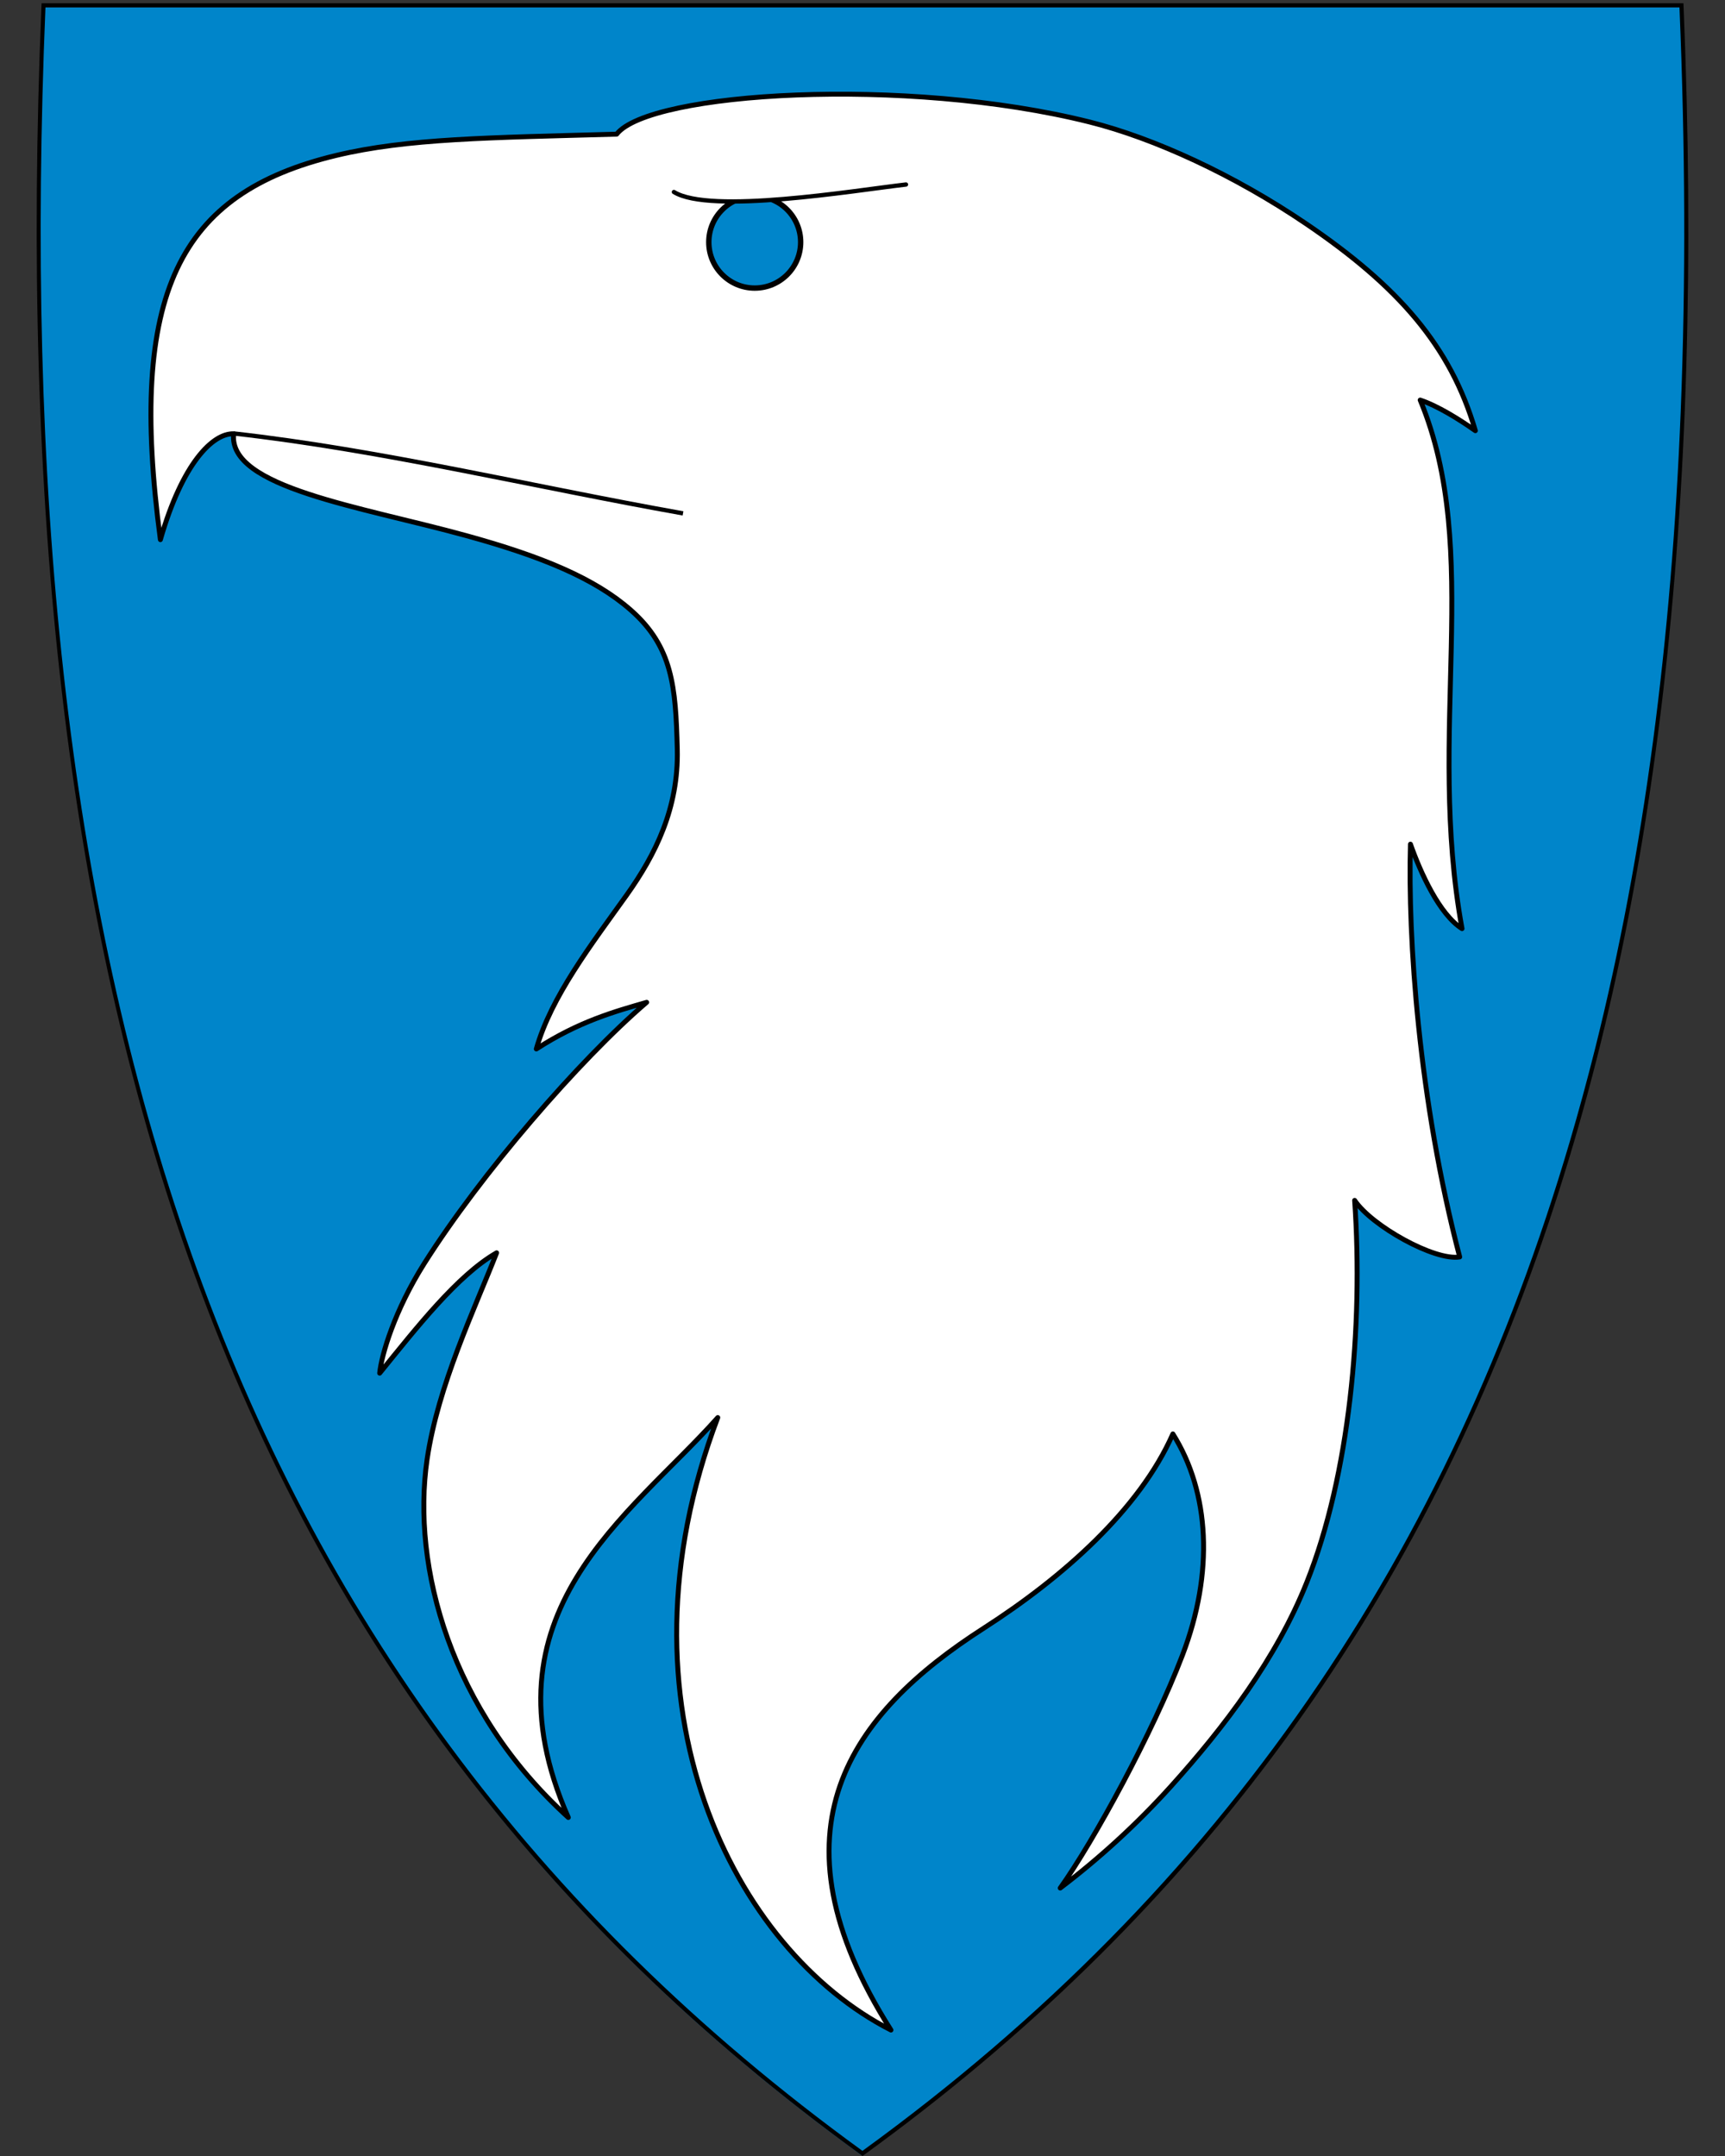
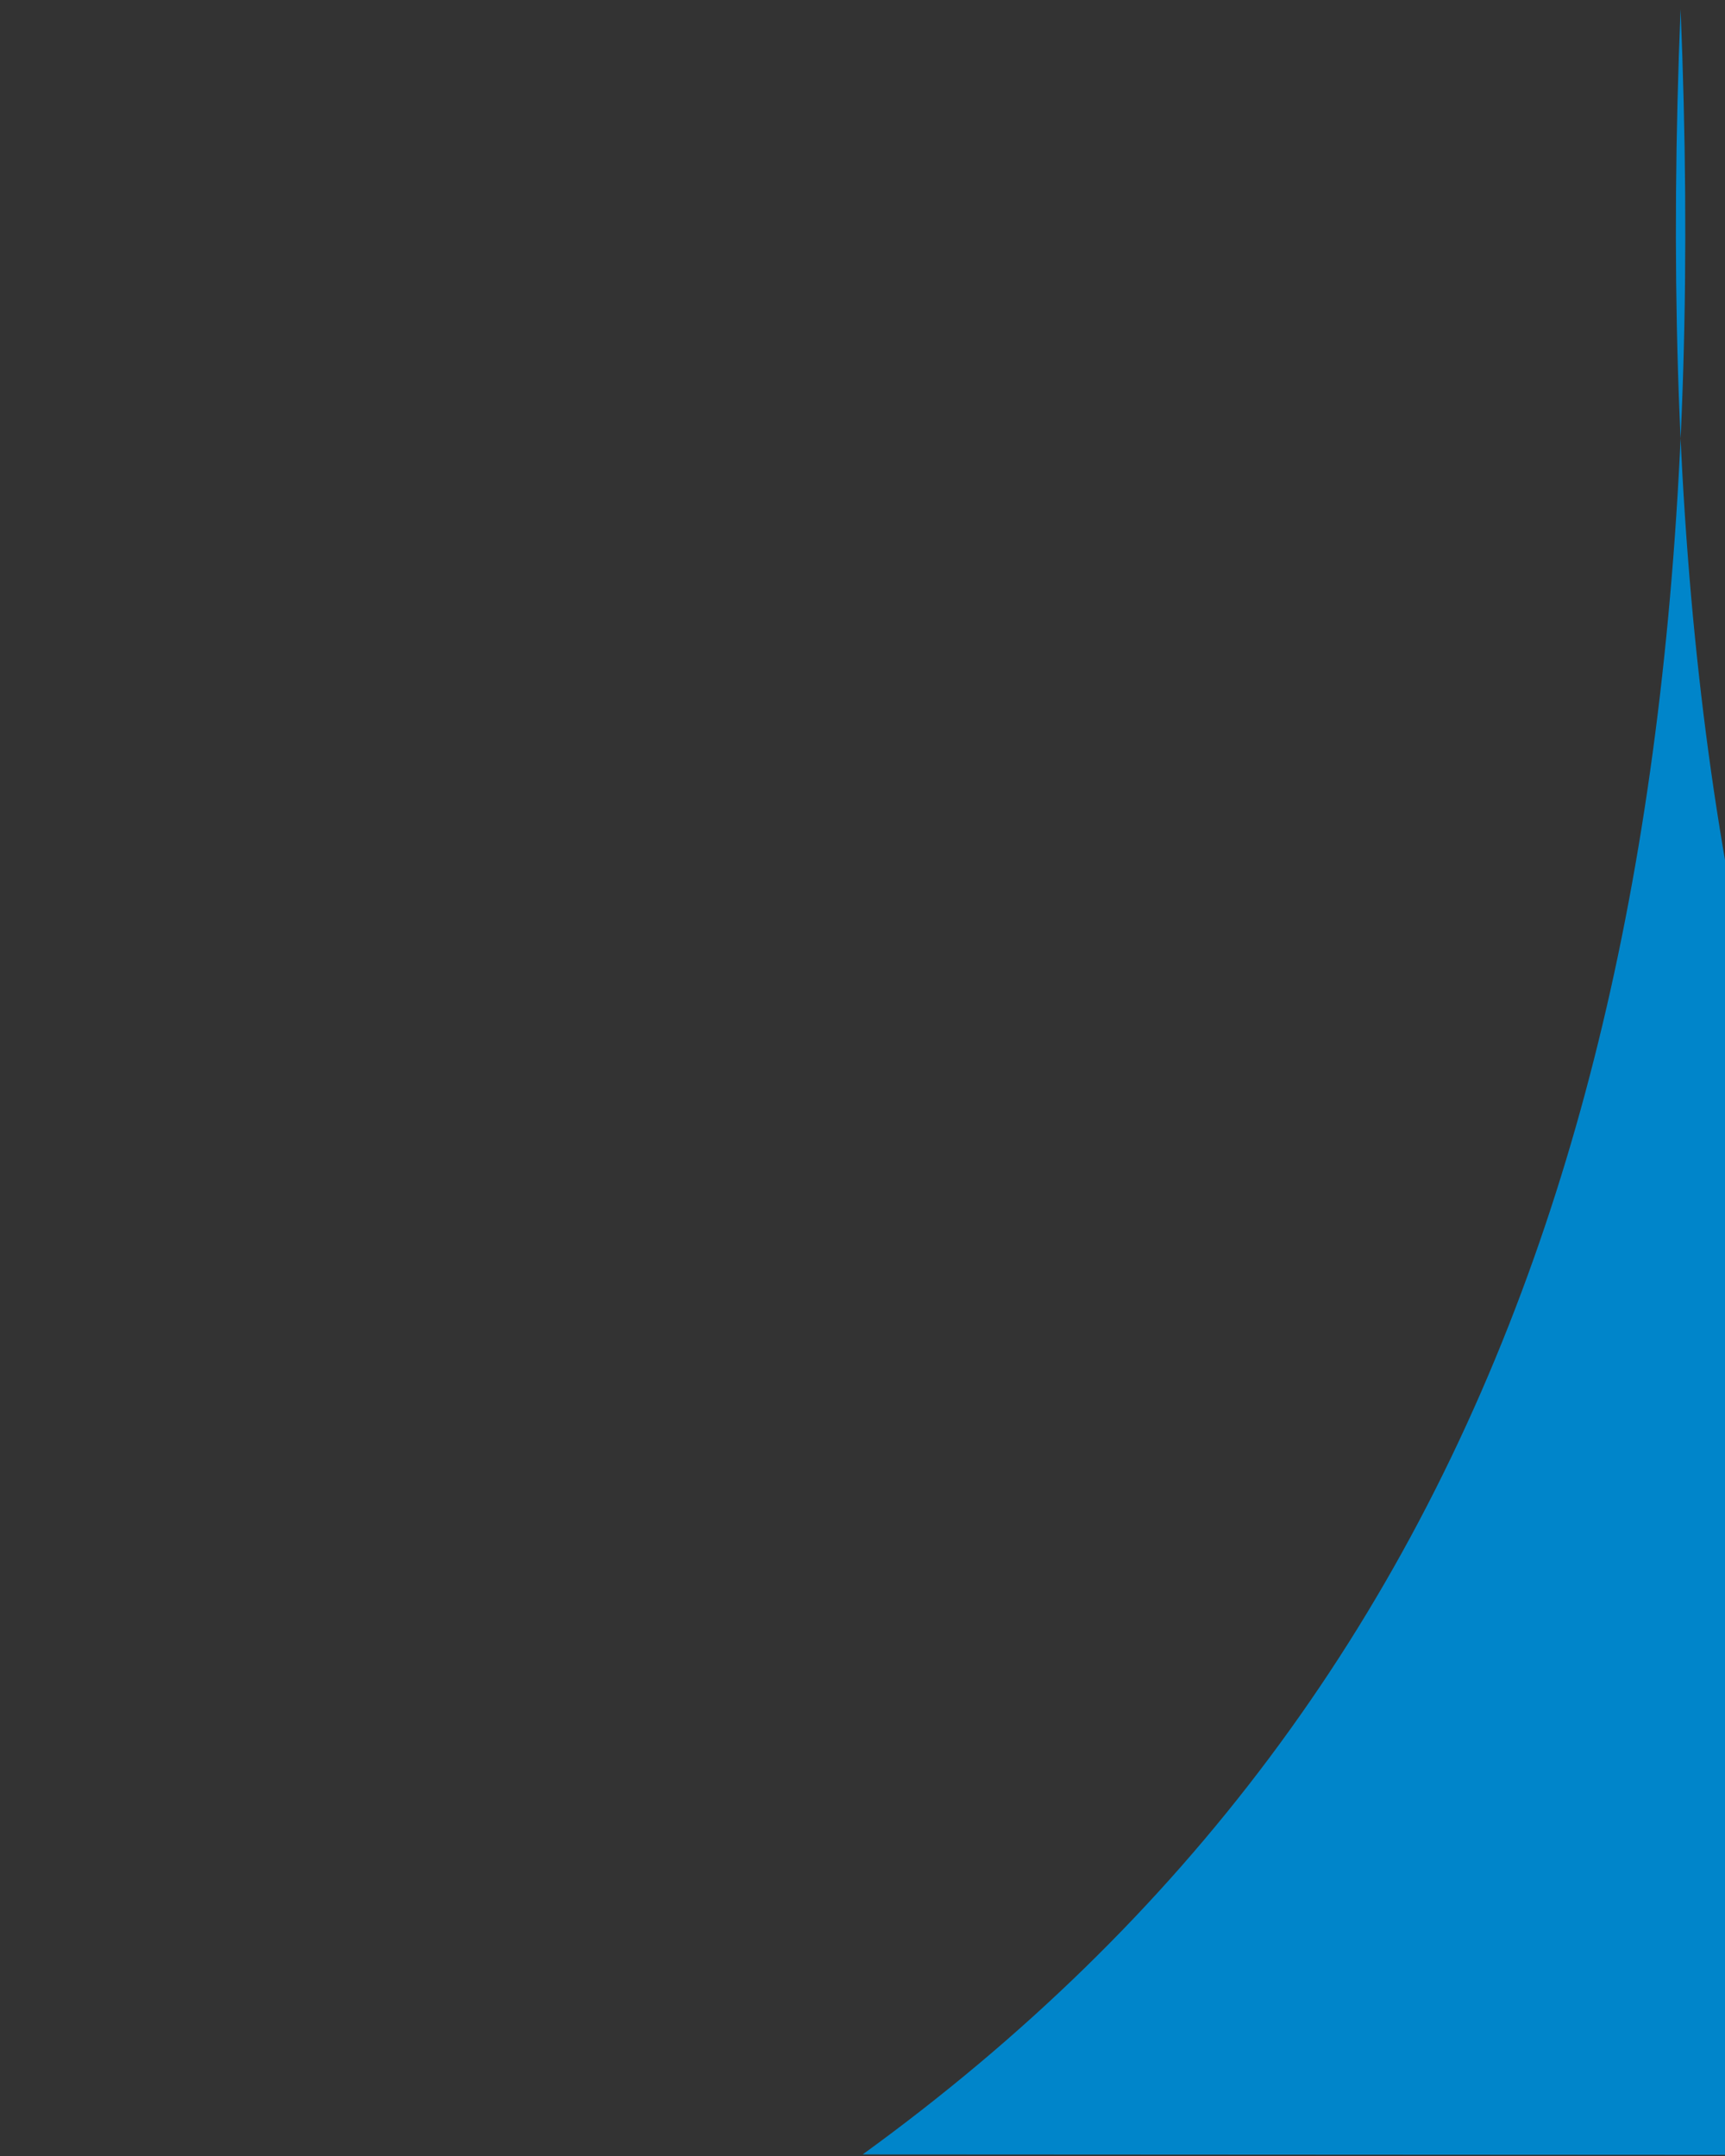
<svg xmlns="http://www.w3.org/2000/svg" xml:space="preserve" enable-background="new 30.5 31.5 412 533" viewBox="30.5 31.5 400 500" height="500" width="400" y="0" x="0" version="1.1" id="svg2">
  <rect x="30.5" y="31.5" width="400" height="500" fill="#333333" stroke="none" />
  <defs id="defs6" />
-   <path id="path4148" d="M230.55 531.13C304.87 477.21 355.81 409.11 386.29 322.97 413.93 244.87 425.02 150.22 420.2 33.62l-0.02-0.46-379.82 0-0.02 0.46c-4.81 116.6 6.28 211.24 33.91 289.35 30.48 86.14 81.42 154.24 155.74 208.16l0.28 0.2z" fill="#0085ca" />
-   <path d="m41.04 33.21c-9.07 219.45 36.25 385.95 189.45 497.1 84.47-61.29 136.15-139.41 163.99-233.97 2.09-7.09 4.04-14.27 5.87-21.54 11.45-45.69 17.77-95.02 19.88-147.94 1.2-30.06 1.05-61.28-0.29-93.65l-189.45 0-189.45 0m-0.92-0.95 0.92 0 189.45 0 189.45 0 0.92 0 0.04 0.92c4.82 116.66-6.28 211.36-33.93 289.52-30.51 86.24-81.51 154.41-155.91 208.39l-0.56 0.41-0.56-0.41C155.54 477.11 104.54 408.94 74.03 322.7 46.38 244.54 35.28 149.84 40.1 33.18l0.04-0.92 0 0z" id="path10" />
-   <path id="path2827" d="m154.86 274.76c3.45-12.15 12.77-24.23 21.02-35.78 6.56-9.24 12.01-20.02 11.67-33.74-0.36-14.48-1.08-23.76-10.84-32.31-8.34-7.31-20.58-12.38-38.02-17.19-24.66-6.8-55.35-11.17-54.01-23.64-4.84-0.15-11.89 6.79-16.99 24.55-7.62-57.32 4.31-80.35 40.75-89.1 16.51-3.96 35.41-4.11 65.06-4.94 7.58-9.77 67.04-13.5 109.65-2.82 14.99 3.76 33.53 12.28 50.24 23.62 21.31 14.47 33.49 28.34 39.22 47.97-3.79-2.67-8.82-5.79-12.79-7.1 14.61 35.09 1.37 76.97 9.7 122.58-5.24-3.29-9.63-12.98-11.96-19.59-0.62 21.67 1.89 59.43 11.42 95.73-5.8 0.96-20.4-7.19-24.36-13.12 2.02 29.25-1.17 63.71-11.1 88.59-7.04 17.64-19.09 33.55-31.55 47.36-7.92 8.78-16.59 16.67-25.62 23.53 7.81-10.95 21.47-36.05 28.33-53.98 7.34-19.18 6.33-37.77-2.21-51.34-7.69 17.47-25.51 33.28-43.86 45.06-30.73 19.72-50.98 46.67-21.51 93.19-36.3-18.49-65.48-75.11-40.16-142.04-20.27 22.77-55.55 45.32-34.66 92.74-27.24-24.71-36.39-58.1-32.74-83.06 2.49-17.09 11.18-35.23 16.12-47.89-9.07 5.18-18.73 17.58-27.12 27.91 0.42-4.28 3.47-14.54 10.3-25.37 13.17-20.86 36.03-47.29 51.61-60.63-7.34 2.12-15.71 4.42-25.58 10.82z" style="fill:#fff;stroke-linecap:round;stroke-linejoin:round;stroke-miterlimit:4;stroke-width:1.14;stroke:#000" />
-   <path id="path5304" d="m84.67 132.02c34.15 3.83 69.48 12.36 104.21 18.54" style="fill:none;stroke-linejoin:round;stroke:#000" />
-   <circle r="10.65" cy="87.66" cx="205.51" id="path5308" style="fill:#0085ca;stroke-linecap:round;stroke-linejoin:round;stroke-miterlimit:4;stroke-width:1.25;stroke:#000" />
-   <path id="path5306" d="m186.77 76.03c8.41 5.22 41.59-0.32 53.81-1.74" style="fill-rule:evenodd;fill:#fff;stroke-linecap:round;stroke:#000" />
+   <path id="path4148" d="M230.55 531.13C304.87 477.21 355.81 409.11 386.29 322.97 413.93 244.87 425.02 150.22 420.2 33.62c-4.81 116.6 6.28 211.24 33.91 289.35 30.48 86.14 81.42 154.24 155.74 208.16l0.28 0.2z" fill="#0085ca" />
</svg>